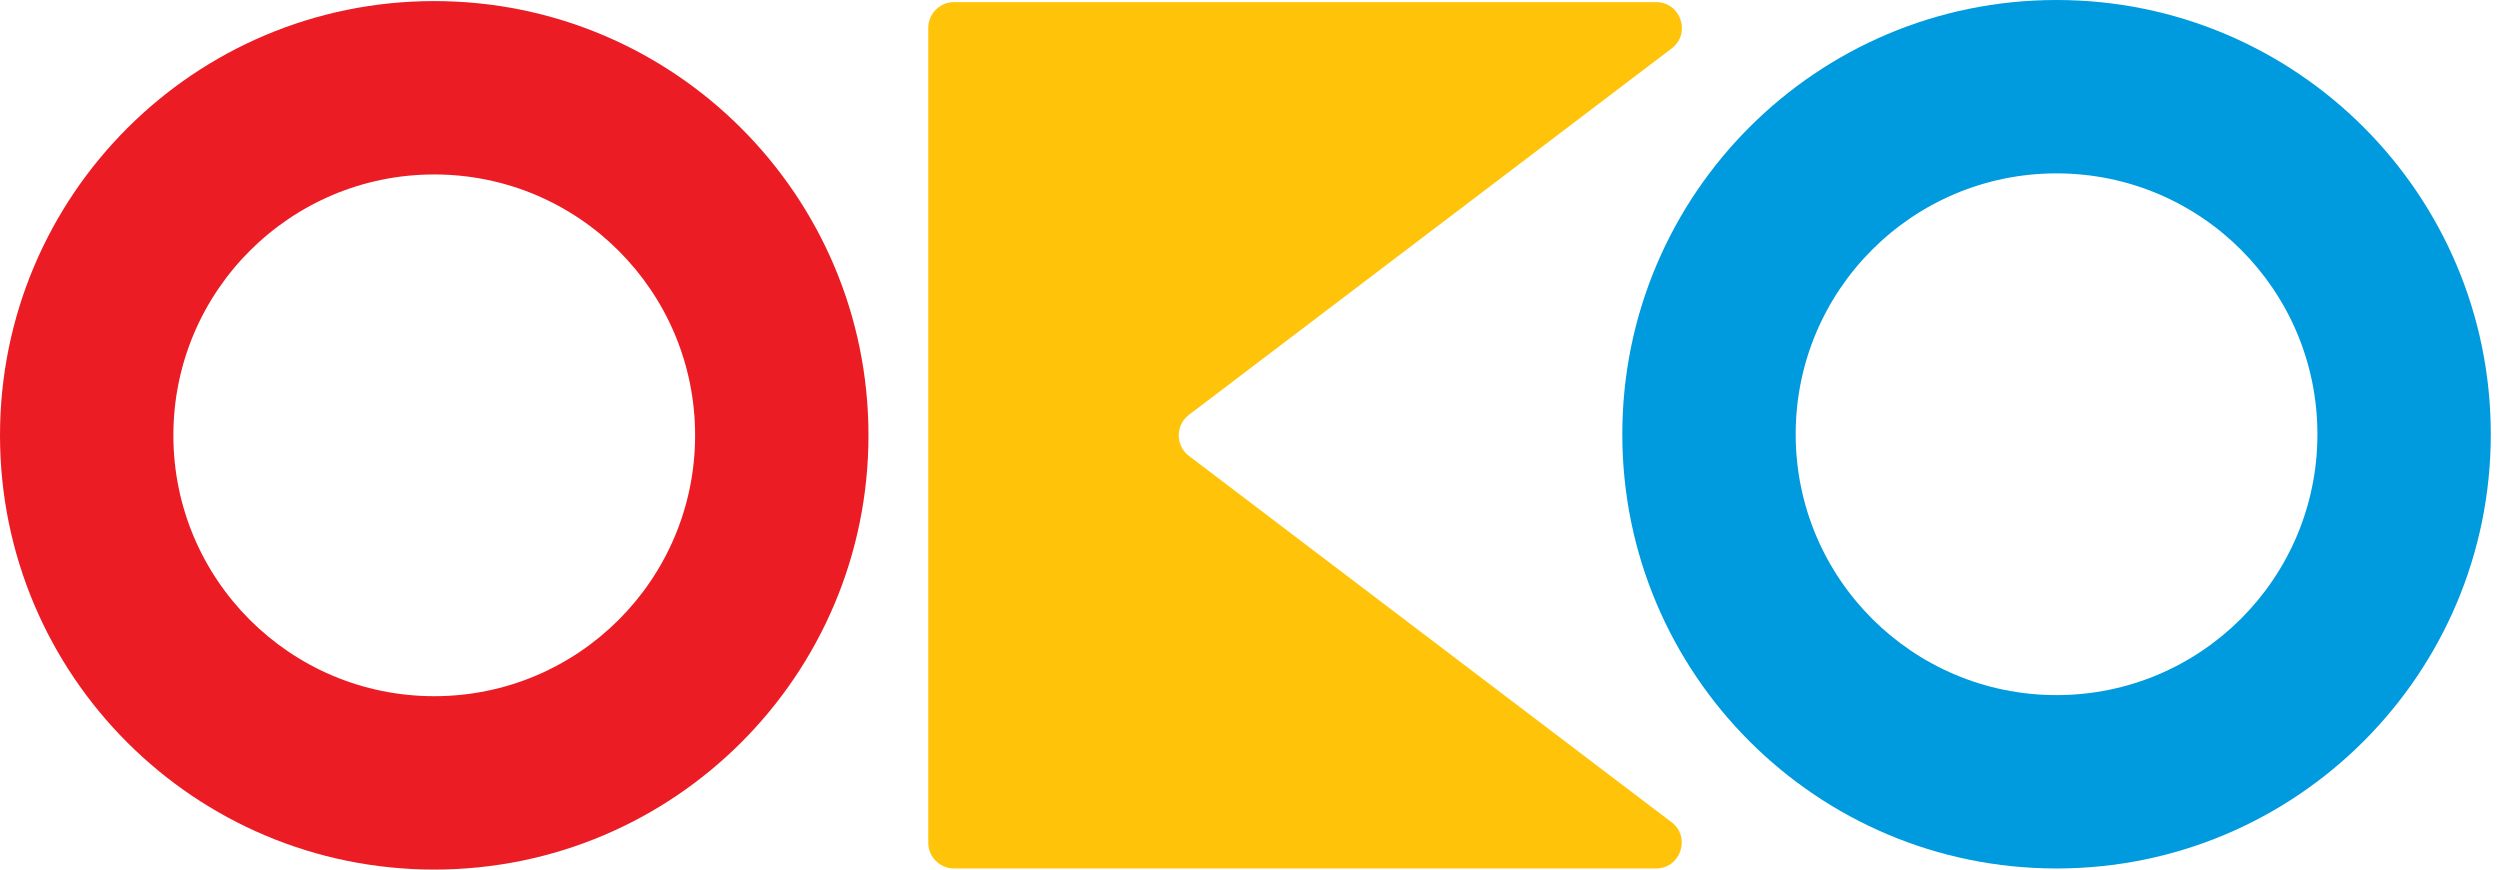
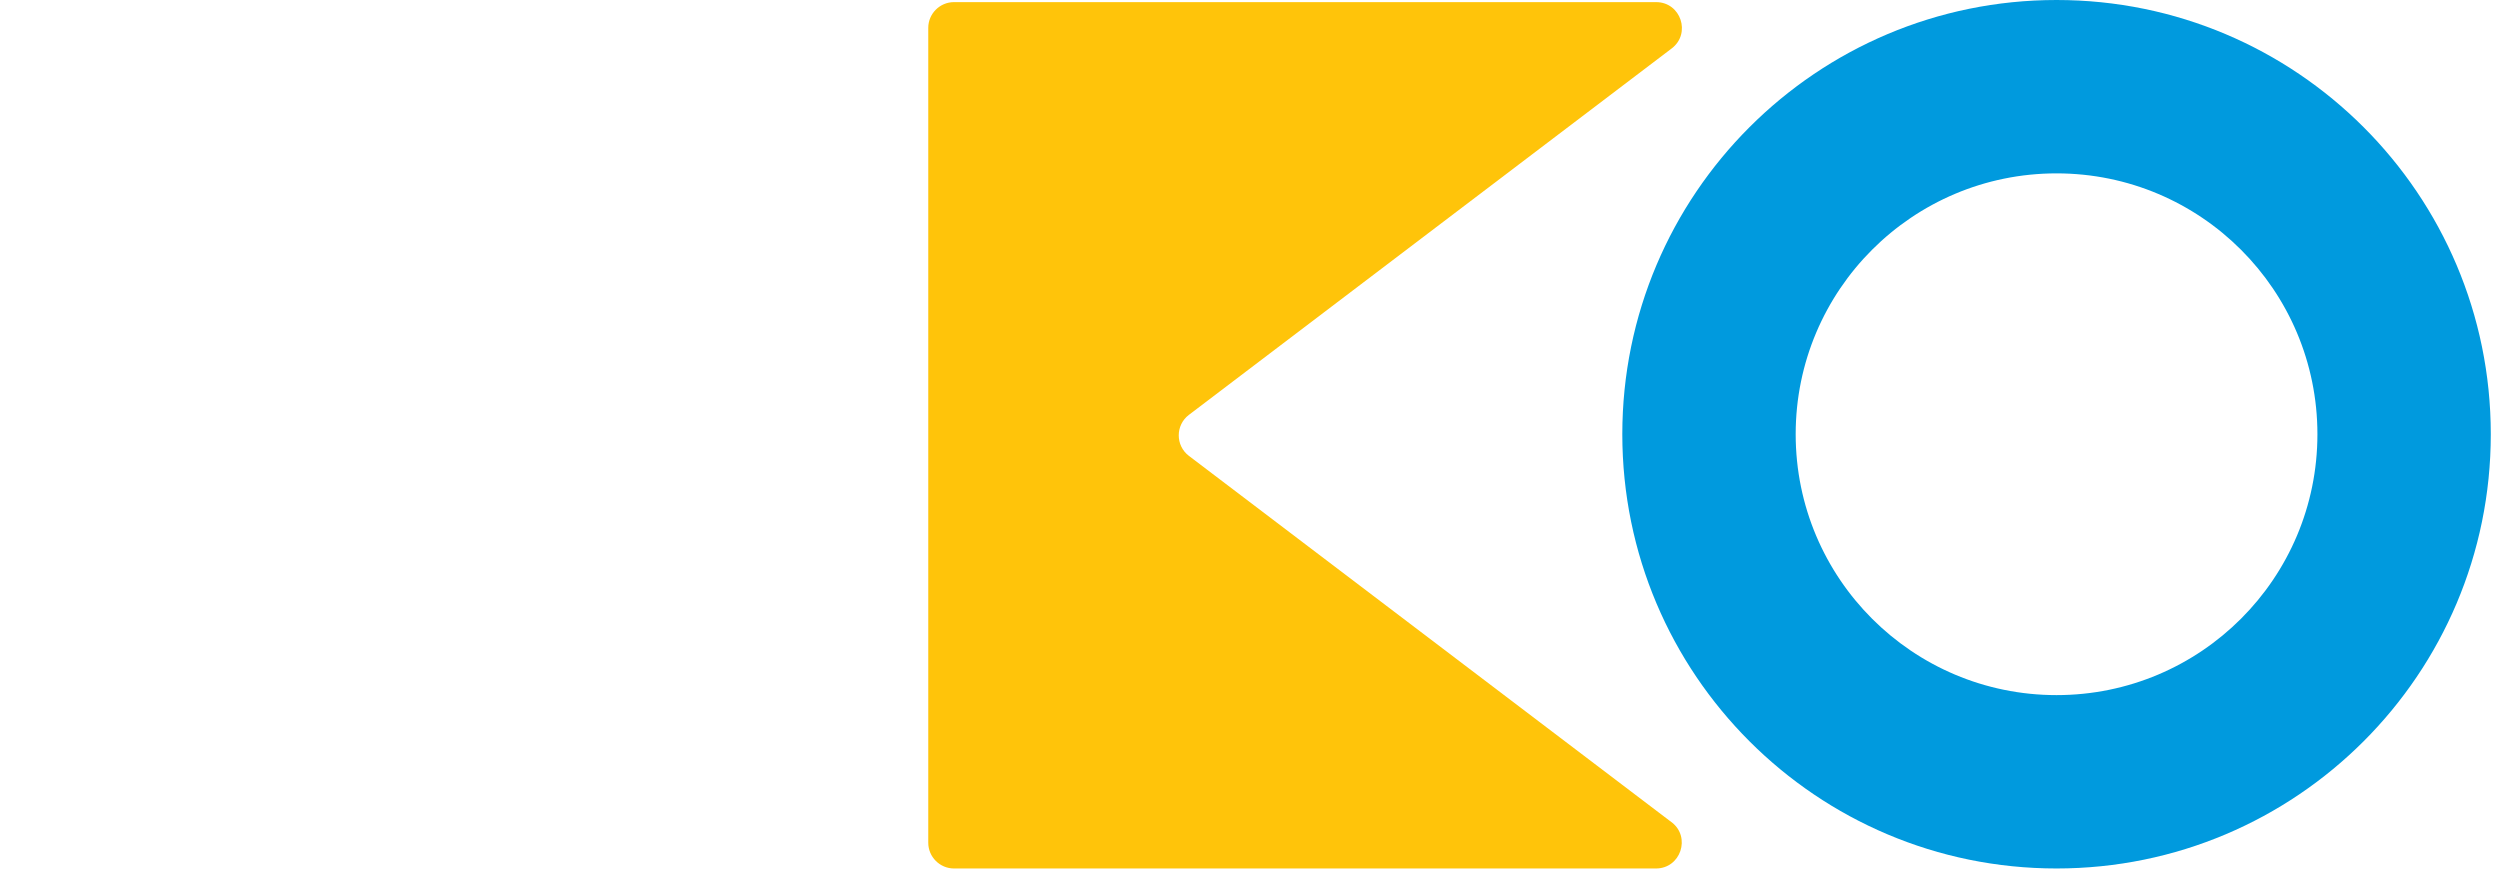
<svg xmlns="http://www.w3.org/2000/svg" width="92" height="32" viewBox="0 0 92 32" fill="none">
  <path d="M61.51 30.255L43.753 16.777C43.253 16.398 43.253 15.644 43.753 15.266L61.518 1.783C62.242 1.233 61.853 0.078 60.945 0.078H35.106C34.586 0.078 34.16 0.504 34.16 1.024V31.014C34.16 31.533 34.586 31.96 35.106 31.96H60.94C61.848 31.96 62.236 30.805 61.513 30.255H61.51Z" fill="#FFC40A" />
-   <path d="M15.98 0.04C7.154 0.04 0 7.194 0 16.02C0 24.846 7.154 32 15.98 32C24.806 32 31.96 24.846 31.96 16.02C31.96 7.194 24.806 0.04 15.98 0.04ZM15.98 25.62C10.677 25.62 6.38 21.323 6.38 16.02C6.38 10.717 10.677 6.42 15.98 6.42C21.283 6.42 25.58 10.717 25.58 16.02C25.58 21.323 21.283 25.62 15.98 25.62Z" fill="#EC1C24" />
  <path d="M75.681 0C66.855 0 59.701 7.154 59.701 15.98C59.701 24.806 66.855 31.96 75.681 31.96C84.507 31.96 91.661 24.806 91.661 15.98C91.661 7.154 84.507 0 75.681 0ZM75.681 25.58C70.378 25.58 66.081 21.283 66.081 15.98C66.081 10.677 70.378 6.38 75.681 6.38C80.984 6.38 85.281 10.677 85.281 15.98C85.281 21.283 80.984 25.58 75.681 25.58Z" fill="#009ADE" />
</svg>